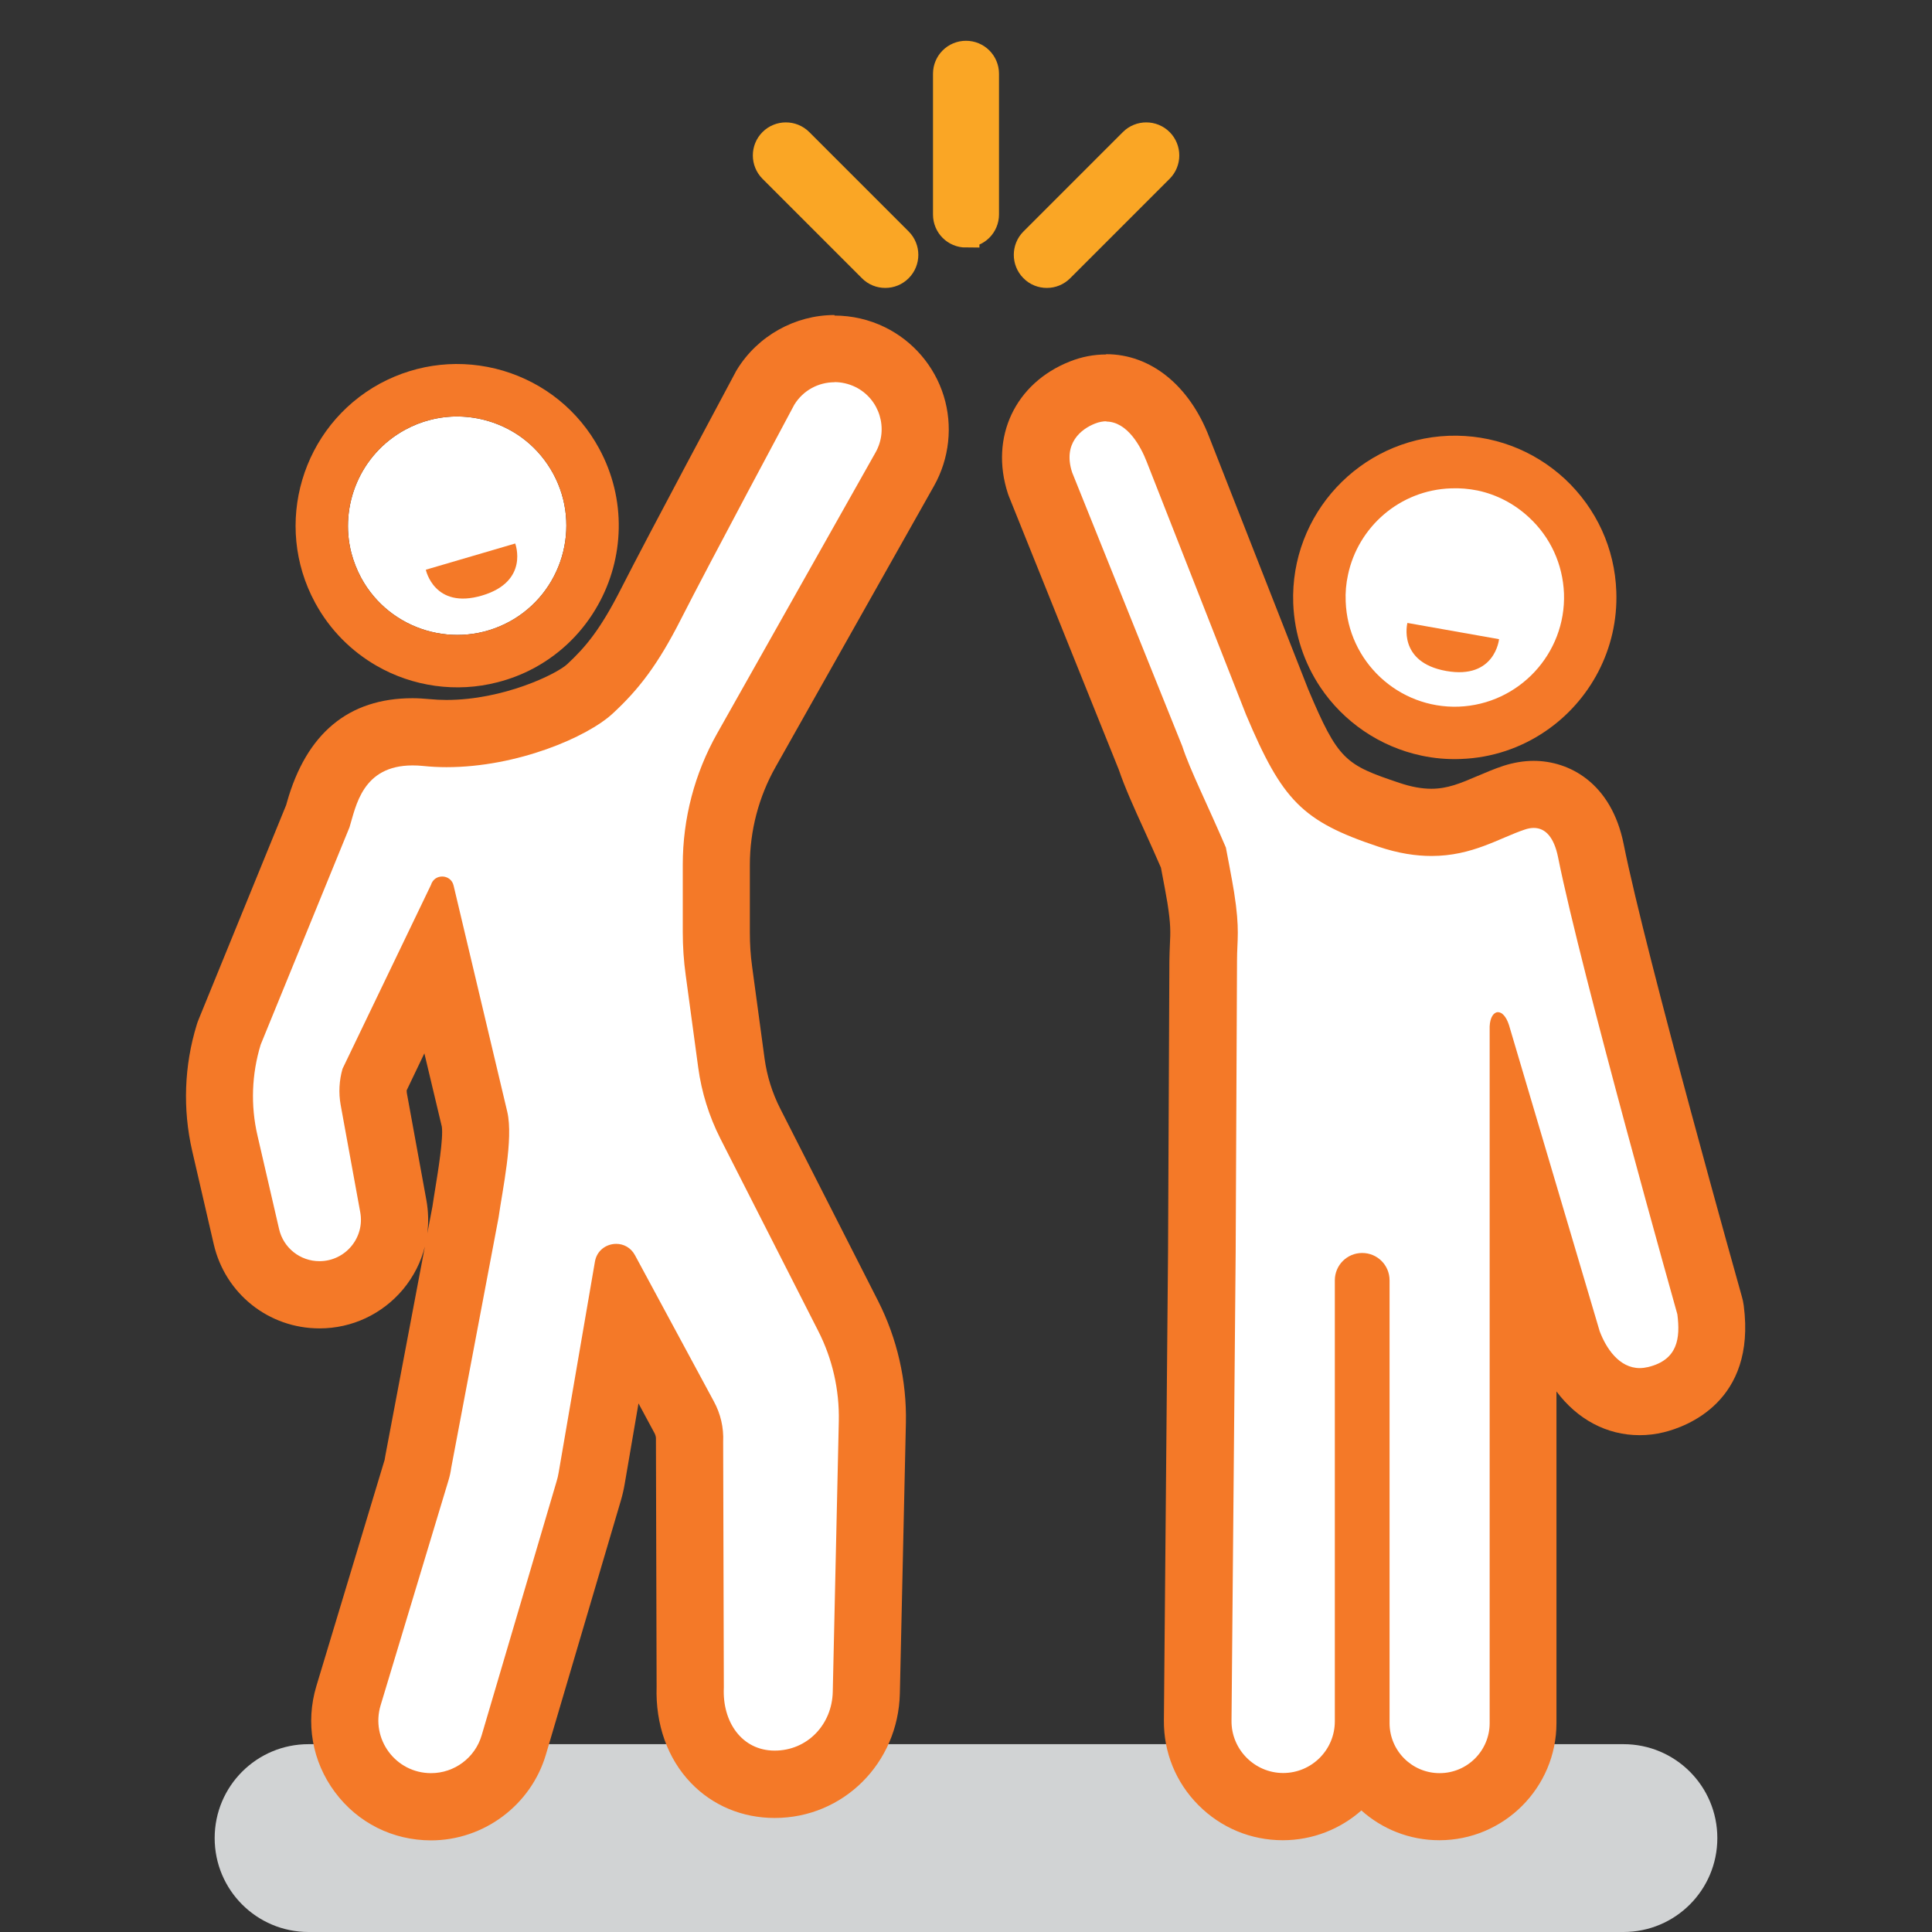
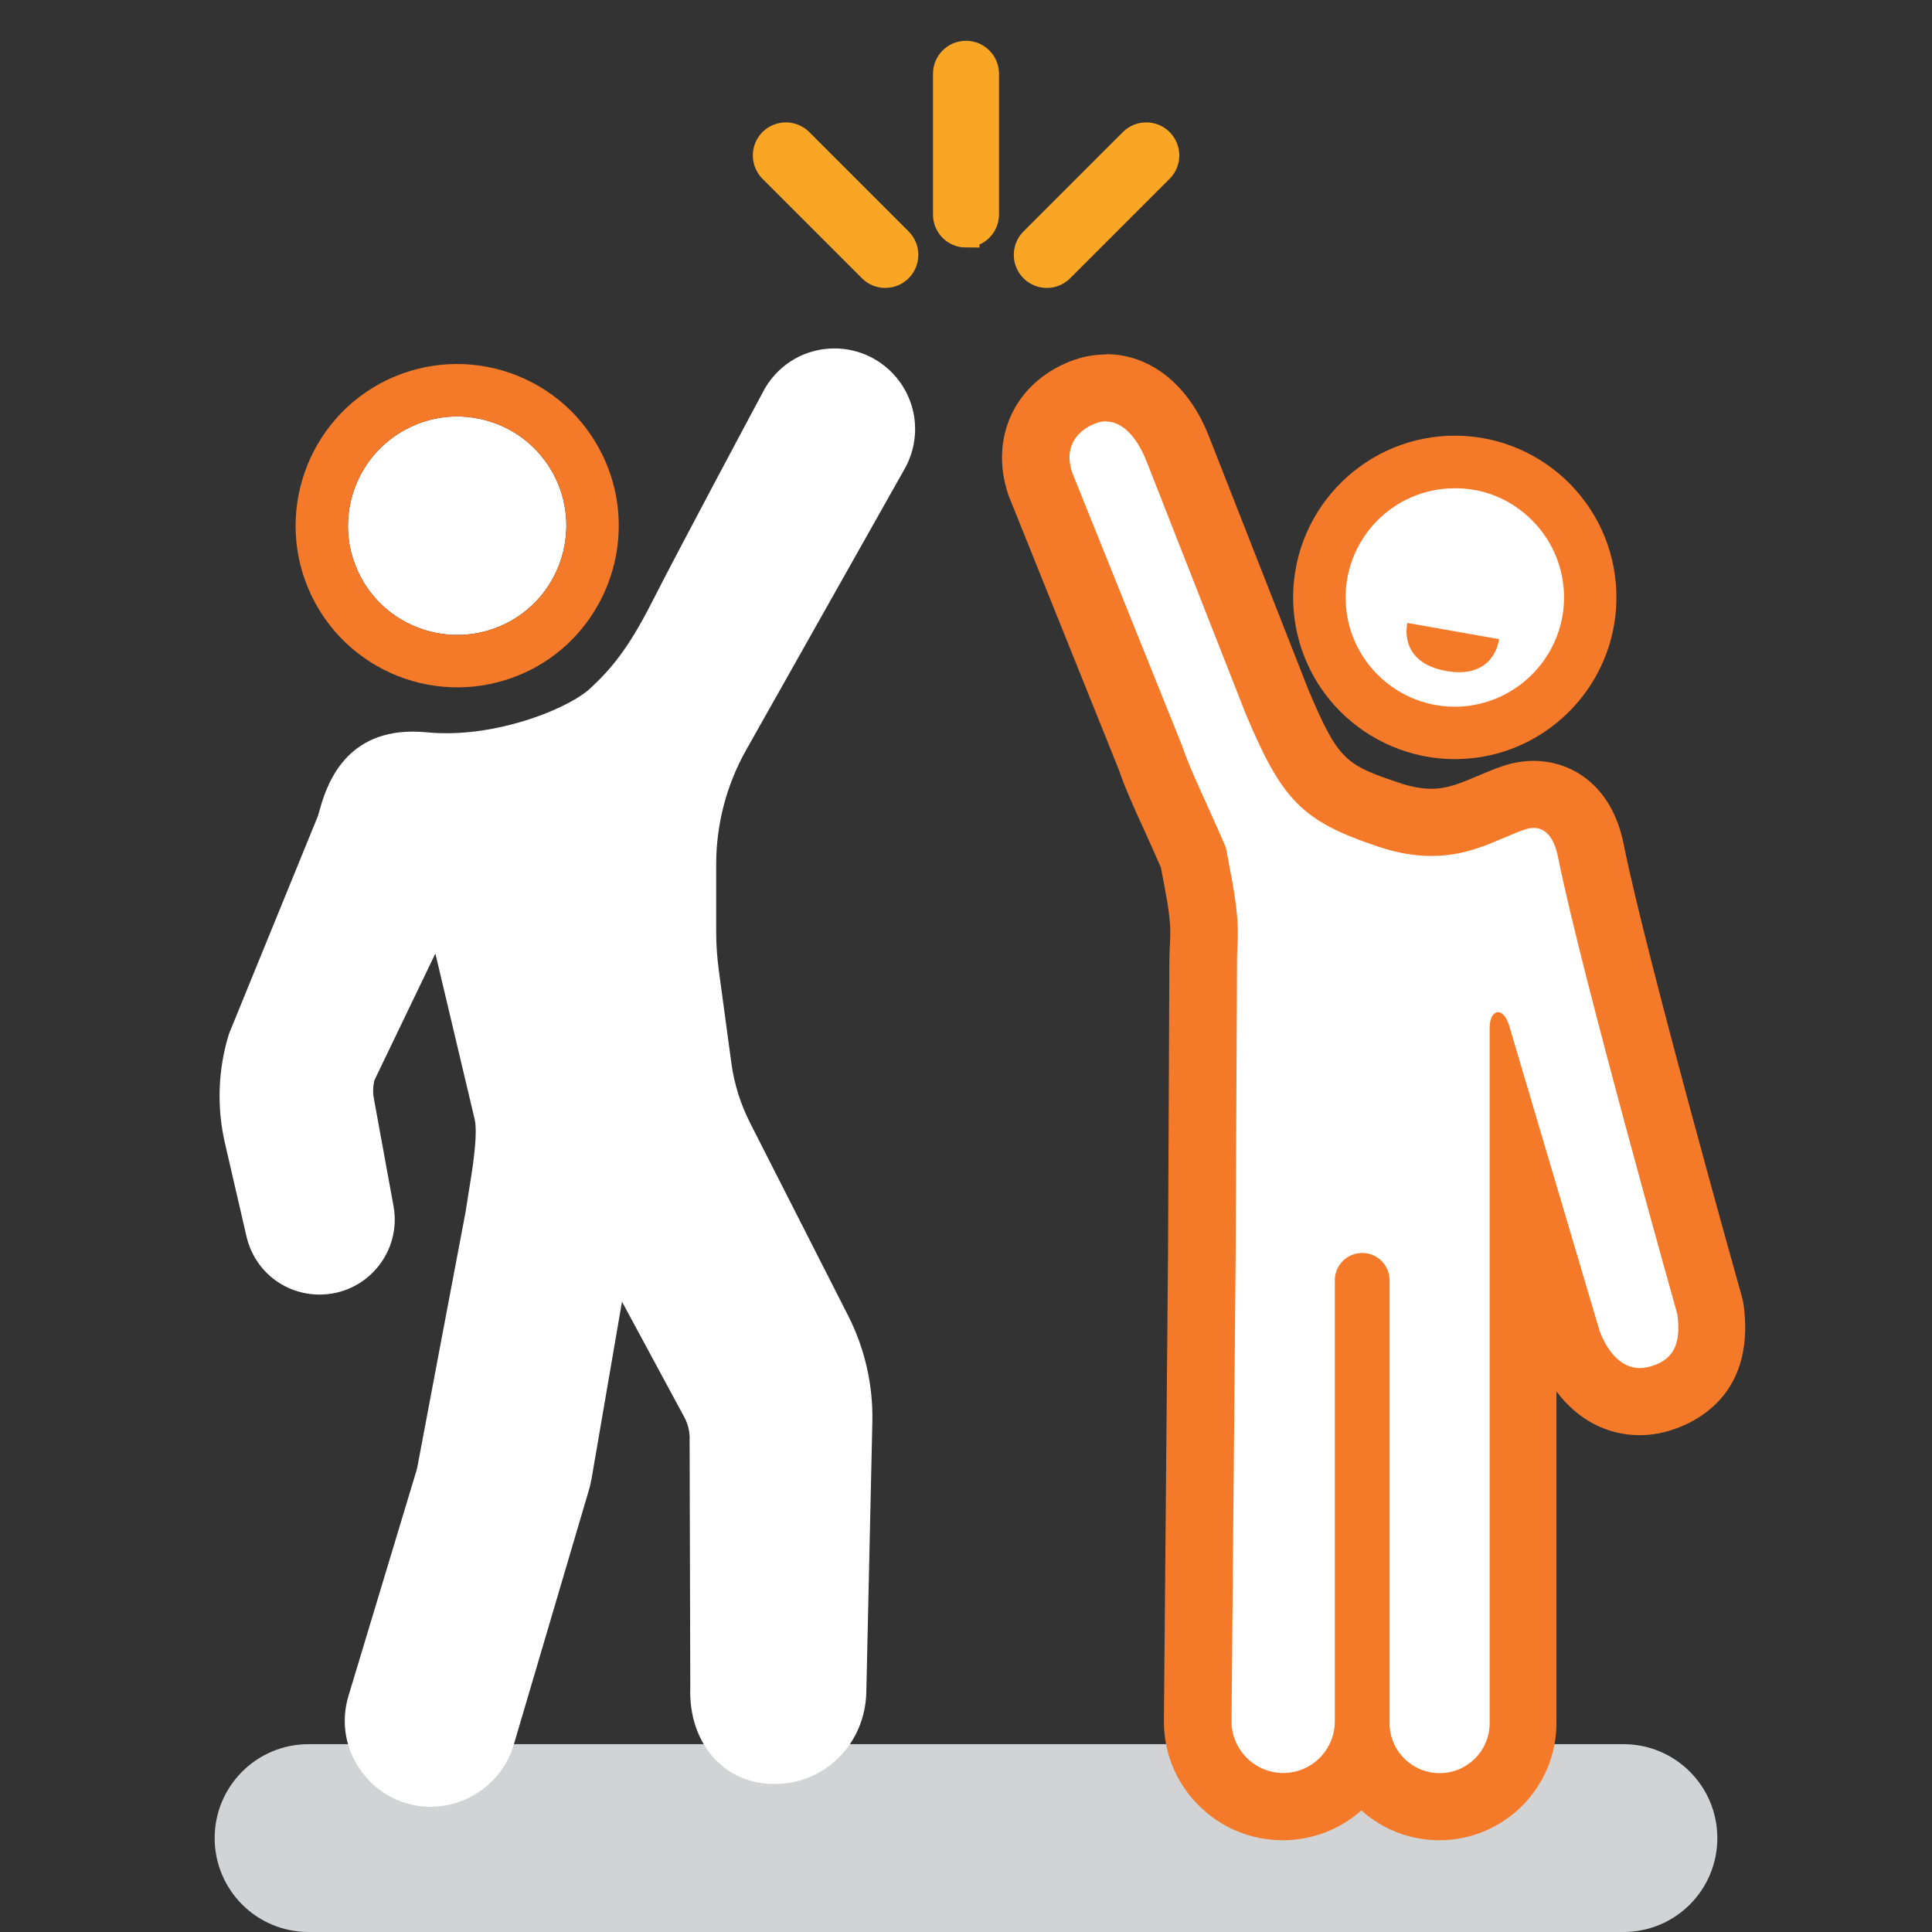
<svg xmlns="http://www.w3.org/2000/svg" id="Samenwerken" viewBox="0 0 144 144">
  <rect x="0" y="0" width="144" height="144" fill="#333333" stroke="none" />
  <path d="M128,137c0,3.87-3.13,7-7,7H23c-3.87,0-7-3.13-7-7h0c0-3.87,3.13-7,7-7h98c3.87,0,7,3.13,7,7h0Z" style="fill:#d1d3d4;" />
  <path d="M32.13,134.67c-2.06,0-3.94-.95-5.16-2.6-1.23-1.65-1.59-3.72-.99-5.69l5.06-16.77c.05-.18.09-.36.12-.55,0-.04,3.54-18.72,3.54-18.72.06-.41.14-.89.22-1.4.27-1.63.72-4.36.46-5.51l-2.93-12.36-4.55,9.46c-.1.45-.12.92-.03,1.37l1.46,7.99c.3,1.64-.14,3.31-1.21,4.59-1.07,1.28-2.63,2.01-4.3,2.01-2.62,0-4.86-1.78-5.45-4.34l-1.61-6.97c-.61-2.67-.51-5.46.29-8.07.02-.07.05-.14.08-.21l6.57-16.09c.03-.1.06-.21.09-.32.46-1.63,1.68-5.96,6.97-5.96.33,0,.67.02,1.04.05.48.05.98.07,1.49.07,4.57,0,9.22-1.97,10.69-3.33,1.56-1.44,2.86-3,4.56-6.34,2.03-4,8.2-15.53,8.46-16.01.02-.04.05-.08.07-.12,1.1-1.8,3.02-2.88,5.13-2.88.91,0,1.83.21,2.65.62,1.48.73,2.6,2.04,3.09,3.62.49,1.57.3,3.3-.51,4.73l-11.81,20.95c-1.47,2.6-2.24,5.55-2.24,8.54v5.02c0,.97.07,1.94.2,2.9l.93,6.87c.21,1.57.69,3.09,1.41,4.5l7.3,14.35c1.24,2.44,1.86,5.17,1.8,7.91l-.45,20.16c-.09,3.83-3.08,6.83-6.83,6.83-1.75,0-3.28-.63-4.43-1.83-1.28-1.34-1.94-3.26-1.86-5.4,0,0-.05-18.34-.05-18.38.03-.6-.11-1.21-.4-1.74l-4.64-8.6-2.26,13.15c-.06.33-.13.65-.23.97l-5.58,18.91c-.8,2.71-3.34,4.61-6.17,4.61Z" style="fill:#fff; fill-rule:evenodd;" />
-   <path d="M62.2,28.48c.52,0,1.05.12,1.55.36h0c1.81.89,2.5,3.12,1.51,4.88l-11.81,20.95c-1.68,2.98-2.56,6.35-2.56,9.77v5.02c0,1.08.07,2.16.22,3.23l.93,6.87c.25,1.85.81,3.64,1.65,5.3l7.3,14.35c1.06,2.08,1.58,4.39,1.53,6.72l-.45,20.16c-.05,2.44-1.89,4.39-4.33,4.39s-3.91-2.13-3.79-4.69l-.05-18.32c.05-1.06-.19-2.1-.7-3.03l-5.87-10.88c-.31-.58-.86-.85-1.4-.85-.73,0-1.45.48-1.59,1.34l-2.7,15.7c-.04.23-.09.46-.16.68l-5.58,18.91c-.49,1.67-2.03,2.82-3.77,2.82-2.64,0-4.52-2.54-3.76-5.06l5.06-16.77c.09-.3.16-.61.2-.92l3.53-18.66c.29-2.07,1.12-5.85.65-7.88l-4-16.86c-.1-.45-.48-.68-.85-.68s-.71.21-.84.63l-6.59,13.7c-.25.87-.3,1.79-.14,2.69l1.46,8c.35,1.9-1.11,3.65-3.04,3.65-1.44,0-2.69-.99-3.01-2.4l-1.61-6.97c-.52-2.24-.43-4.58.24-6.77l6.62-16.2c.48-1.56.95-4.61,4.7-4.61.25,0,.51.01.79.04.58.06,1.16.09,1.74.09,5.27,0,10.49-2.24,12.39-4,1.96-1.81,3.38-3.67,5.09-7.04,2.04-4.02,8.44-15.97,8.44-15.97.66-1.08,1.81-1.68,3-1.68M62.2,23.48c-2.95,0-5.73,1.56-7.27,4.07-.05.08-.1.16-.14.25-.26.49-6.45,12.04-8.49,16.06-1.53,3.02-2.63,4.35-4.02,5.64-.79.74-4.76,2.67-9,2.67-.43,0-.84-.02-1.24-.06-.44-.04-.87-.07-1.29-.07-4.77,0-7.92,2.62-9.37,7.78-.02.06-.03.12-.05.18l-6.52,15.97c-.06.14-.11.28-.15.42-.93,3.03-1.05,6.27-.34,9.37l1.61,6.97c.85,3.69,4.09,6.28,7.89,6.28,2.41,0,4.67-1.06,6.22-2.91.79-.95,1.34-2.04,1.63-3.2l-2.95,15.6c-.01.08-.03.15-.04.23,0,.06-.02.12-.04.17l-5.06,16.77c-.82,2.73-.32,5.61,1.38,7.9,1.7,2.29,4.31,3.6,7.17,3.6,3.93,0,7.45-2.63,8.56-6.4l5.58-18.91c.12-.41.22-.83.29-1.25l1.03-6.01,1.2,2.23c.07.14.11.29.1.44,0,.08,0,.16,0,.23l.05,18.22c-.09,2.8.81,5.35,2.56,7.17,1.61,1.68,3.82,2.61,6.24,2.61,5.11,0,9.21-4.08,9.33-9.28l.45-20.16c.07-3.15-.65-6.29-2.07-9.09l-7.3-14.35c-.59-1.16-.98-2.41-1.16-3.7l-.93-6.87c-.12-.85-.17-1.71-.17-2.56v-5.02c0-2.56.66-5.08,1.92-7.31l11.81-20.95c1.14-2.03,1.41-4.47.72-6.7-.69-2.23-2.28-4.09-4.38-5.12-1.16-.57-2.46-.87-3.76-.87h0ZM30.3,81.29l1.33-2.78,1.3,5.46c.13.85-.3,3.45-.48,4.56-.08.51-.16.98-.22,1.4l-.38,2c.1-.82.08-1.65-.07-2.48l-1.46-8c0-.05-.01-.11-.01-.17h0Z" style="fill:#f47928;" />
  <path d="M37.96,46.34c-3.95,2.14-8.9.67-11.04-3.27-.32-.59-.56-1.22-.73-1.85-.91-3.53.66-7.37,4.01-9.19.59-.32,1.21-.57,1.85-.73,1.41-.37,2.91-.34,4.34.08,2.09.62,3.8,2.01,4.84,3.92,2.14,3.94.67,8.9-3.27,11.04Z" style="fill:#fff;" />
  <path d="M44.66,33.44c-1.53-2.83-4.08-4.89-7.16-5.81-3.09-.91-6.34-.57-9.18.96-5.83,3.18-8,10.5-4.83,16.34,1.1,2.03,2.71,3.62,4.59,4.7,2.68,1.54,5.93,2.02,9.01,1.22.94-.24,1.85-.59,2.74-1.07,2.06-1.12,3.66-2.76,4.73-4.67,1.97-3.49,2.15-7.9.1-11.67ZM26.92,43.07c-.32-.59-.56-1.22-.73-1.85-.91-3.53.66-7.37,4.01-9.19.59-.32,1.21-.57,1.85-.73,1.41-.37,2.91-.34,4.34.08,2.09.62,3.8,2.01,4.84,3.92,2.14,3.94.67,8.9-3.27,11.04-3.95,2.14-8.9.67-11.04-3.27Z" style="fill:#f47929;" />
-   <path d="M31.75,42.46l6.65-1.95s1.08,2.83-2.48,3.88-4.18-1.92-4.18-1.92Z" style="fill:#f47928;" />
-   <path d="M116.57,44.23c.16,4.48-3.36,8.27-7.85,8.44-4.48.16-8.26-3.36-8.42-7.84-.03-.68.03-1.34.17-1.98.75-3.57,3.86-6.32,7.67-6.45.67-.03,1.34.03,1.99.16,1.42.3,2.75.99,3.84,2.01,1.6,1.48,2.51,3.49,2.6,5.66Z" style="fill:#f47928;" />
  <path d="M108.8,54.62c-5.57.2-10.26-4.15-10.46-9.72-.21-5.57,4.15-10.26,9.72-10.46,5.57-.2,10.26,4.15,10.45,9.73.2,5.57-4.15,10.25-9.72,10.46Z" style="fill:#fff;" />
  <path d="M116.64,35.7c-2.37-2.19-5.43-3.33-8.65-3.22-6.64.25-11.84,5.85-11.6,12.49.09,2.31.82,4.45,2.02,6.25,1.72,2.57,4.42,4.44,7.54,5.1.94.2,1.91.29,2.92.25,2.35-.08,4.52-.84,6.32-2.07,3.31-2.25,5.44-6.12,5.28-10.41-.11-3.21-1.48-6.19-3.83-8.39ZM100.3,44.83c-.03-.68.03-1.34.17-1.98.75-3.57,3.86-6.32,7.67-6.45.67-.03,1.34.03,1.99.16,1.42.3,2.75.99,3.84,2.01,1.6,1.48,2.51,3.49,2.6,5.66.16,4.48-3.36,8.27-7.85,8.44-4.48.16-8.26-3.36-8.42-7.84Z" style="fill:#f47929;" />
  <path d="M104.9,46.43l6.83,1.21s-.29,3.02-3.94,2.37c-3.65-.65-2.89-3.58-2.89-3.58Z" style="fill:#f47928;" />
  <path d="M107.27,134.67c-2.63,0-4.88-1.63-5.79-3.94-.95,2.31-3.23,3.94-5.88,3.94-1.71,0-3.31-.67-4.51-1.88s-1.86-2.82-1.84-4.53l.31-35,.1-21.64c0-.42.02-.79.03-1.15.04-.94.08-1.68-.22-3.57-.1-.65-.42-2.32-.55-2.97-.47-1.09-.93-2.11-1.36-3.05-.77-1.71-1.44-3.18-1.84-4.38l-8.18-20.34c-.02-.05-.04-.11-.06-.16-1.09-3.37.8-5.81,3.17-6.74.58-.23,1.18-.35,1.78-.35,2.28,0,4.24,1.68,5.36,4.61l7.39,18.82c2.41,5.72,3.43,6.75,8.31,8.39,1.15.38,2.19.57,3.18.57,1.71,0,3.01-.56,4.39-1.15.57-.24,1.16-.5,1.77-.7.49-.16.98-.25,1.46-.25.8,0,3.48.3,4.26,4.2,1.69,8.45,8.77,33.62,8.84,33.88.03.12.06.24.07.35.62,4.8-2.27,6.25-4.06,6.68-.41.1-.82.15-1.22.15-2.3,0-4.3-1.63-5.33-4.36-.02-.06-.04-.12-.06-.18l-3.31-11.16v39.66c0,3.44-2.8,6.23-6.23,6.23Z" style="fill:#fff;" />
  <path d="M82.44,31.42c1.6,0,2.6,1.89,3.03,3l7.4,18.84c2.7,6.4,4.18,7.95,9.85,9.84,1.51.51,2.82.7,3.98.7,3.04,0,5.06-1.34,6.95-1.97.23-.08.46-.12.67-.12.87,0,1.51.7,1.81,2.19,1.73,8.64,8.89,34.06,8.89,34.06.23,1.79.03,3.39-2.17,3.93-.22.05-.43.08-.63.08-1.55,0-2.52-1.5-2.99-2.75l-6.76-22.82c-.21-.65-.53-.96-.82-.96-.31,0-.59.37-.62,1.06v51.93c0,2.06-1.67,3.73-3.73,3.73s-3.73-1.67-3.73-3.73v-33c0-1.13-.91-2.04-2.04-2.04s-2.04.91-2.04,2.04v32.87c0,2.13-1.73,3.85-3.85,3.85s-3.87-1.75-3.85-3.89l.31-35,.1-21.65c0-1.56.23-2.27-.22-5.12-.13-.83-.61-3.32-.61-3.32-1.37-3.2-2.69-5.82-3.25-7.55l-8.21-20.41c-.71-2.18.69-3.24,1.71-3.64.3-.12.59-.17.86-.17M82.44,26.42c-.91,0-1.81.17-2.69.52-4.09,1.61-5.99,5.65-4.63,9.84.04.11.07.21.12.32l8.15,20.27c.44,1.3,1.12,2.81,1.91,4.54.4.88.81,1.79,1.23,2.76.18.94.41,2.16.48,2.61.26,1.64.23,2.21.19,3.07-.02.39-.03.79-.04,1.25l-.1,21.65-.31,34.98c-.02,2.38.89,4.62,2.57,6.31,1.68,1.69,3.91,2.62,6.29,2.62,2.24,0,4.3-.84,5.86-2.22,1.54,1.38,3.58,2.22,5.81,2.22,4.81,0,8.73-3.92,8.73-8.73v-24.72c1.56,2.08,3.74,3.26,6.2,3.26.6,0,1.21-.07,1.81-.22,1.63-.4,6.88-2.25,5.95-9.43-.03-.24-.08-.48-.15-.71-.07-.25-7.13-25.34-8.8-33.69-.92-4.58-4.07-6.21-6.71-6.21-.75,0-1.5.13-2.25.37-.7.23-1.34.51-1.96.77-1.24.53-2.21.94-3.41.94-.72,0-1.5-.14-2.39-.44-4.03-1.35-4.56-1.68-6.8-6.99l-7.37-18.78c-1.48-3.85-4.36-6.18-7.68-6.18h0Z" style="fill:#f47928;" />
  <path d="M72,17.45c-.81,0-1.46-.65-1.46-1.46V5.5c0-.81.65-1.46,1.46-1.46s1.46.65,1.46,1.46v10.48c0,.81-.65,1.46-1.46,1.46Z" style="fill:#faa625; stroke:#faa625; stroke-miterlimit:10; stroke-width:2px;" />
  <path d="M65.98,20.46c-.37,0-.75-.14-1.03-.43l-7.41-7.41c-.57-.57-.57-1.5,0-2.07.57-.57,1.5-.57,2.07,0l7.41,7.41c.57.57.57,1.5,0,2.07-.29.29-.66.43-1.03.43Z" style="fill:#faa625; stroke:#faa625; stroke-miterlimit:10; stroke-width:2px;" />
  <path d="M78.02,20.46c-.37,0-.75-.14-1.03-.43-.57-.57-.57-1.5,0-2.07l7.41-7.41c.57-.57,1.5-.57,2.07,0s.57,1.5,0,2.07l-7.41,7.41c-.29.29-.66.43-1.03.43Z" style="fill:#faa625; stroke:#faa625; stroke-miterlimit:10; stroke-width:2px;" />
</svg>